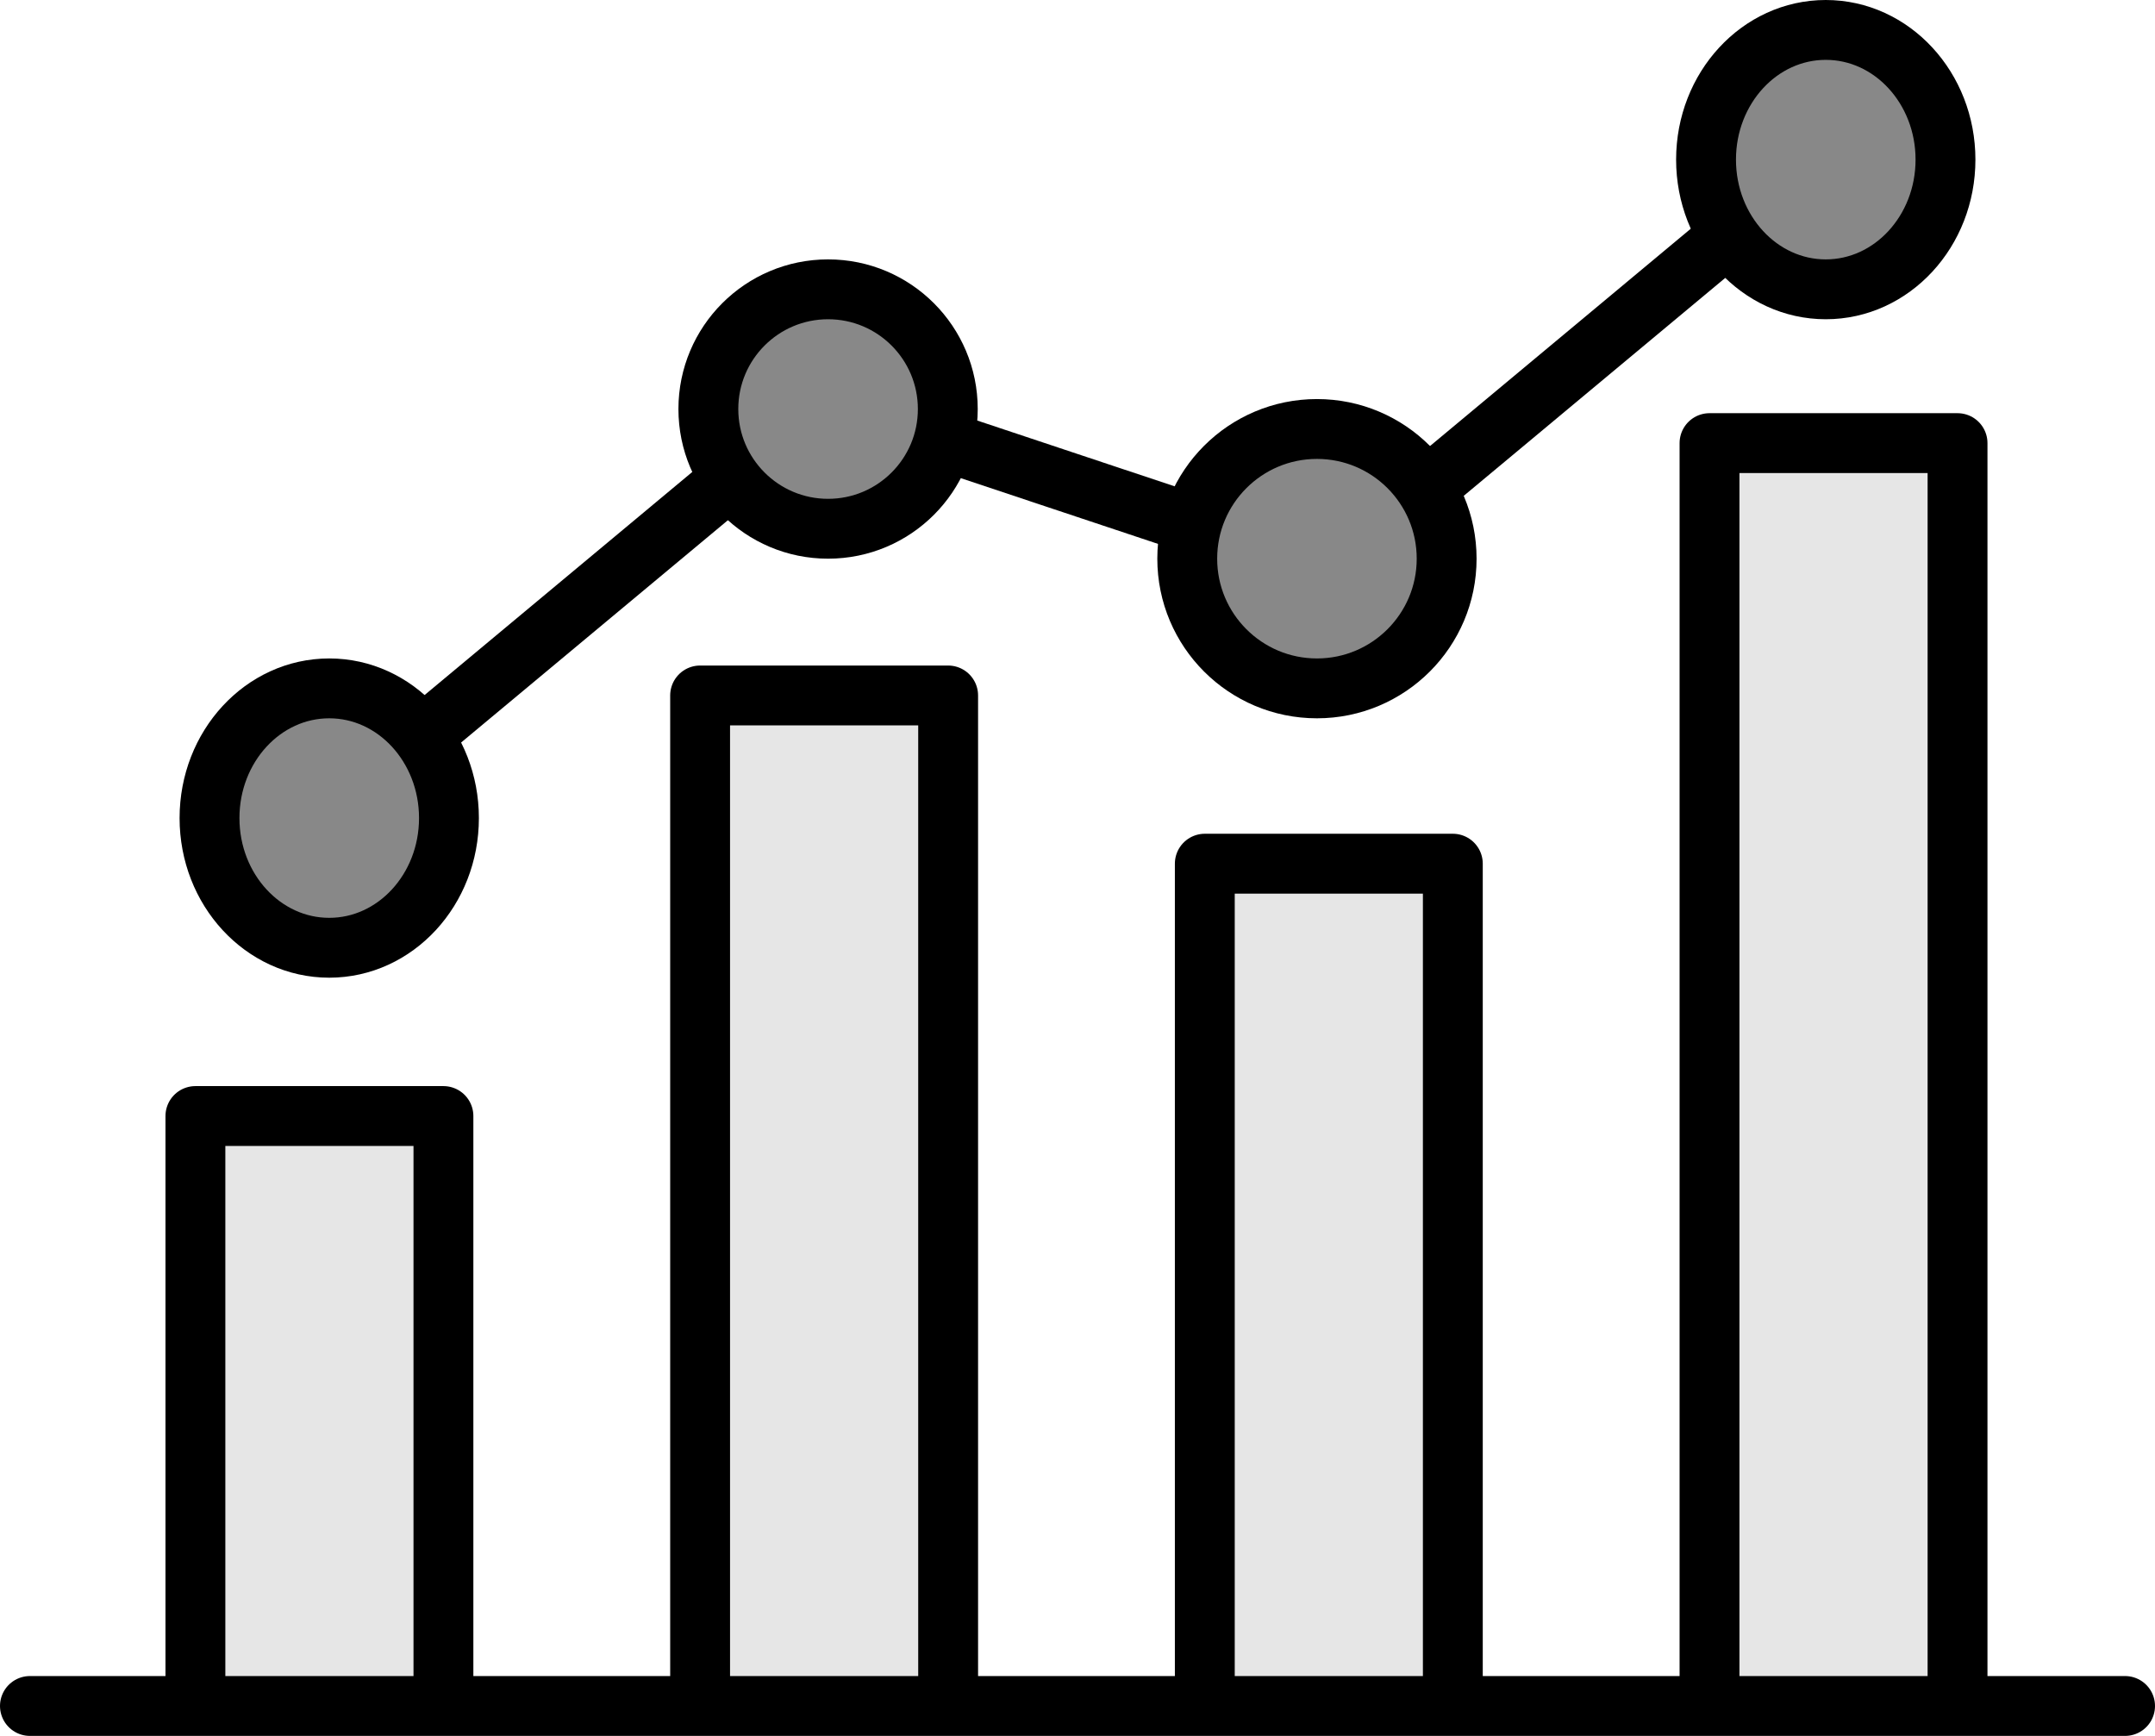
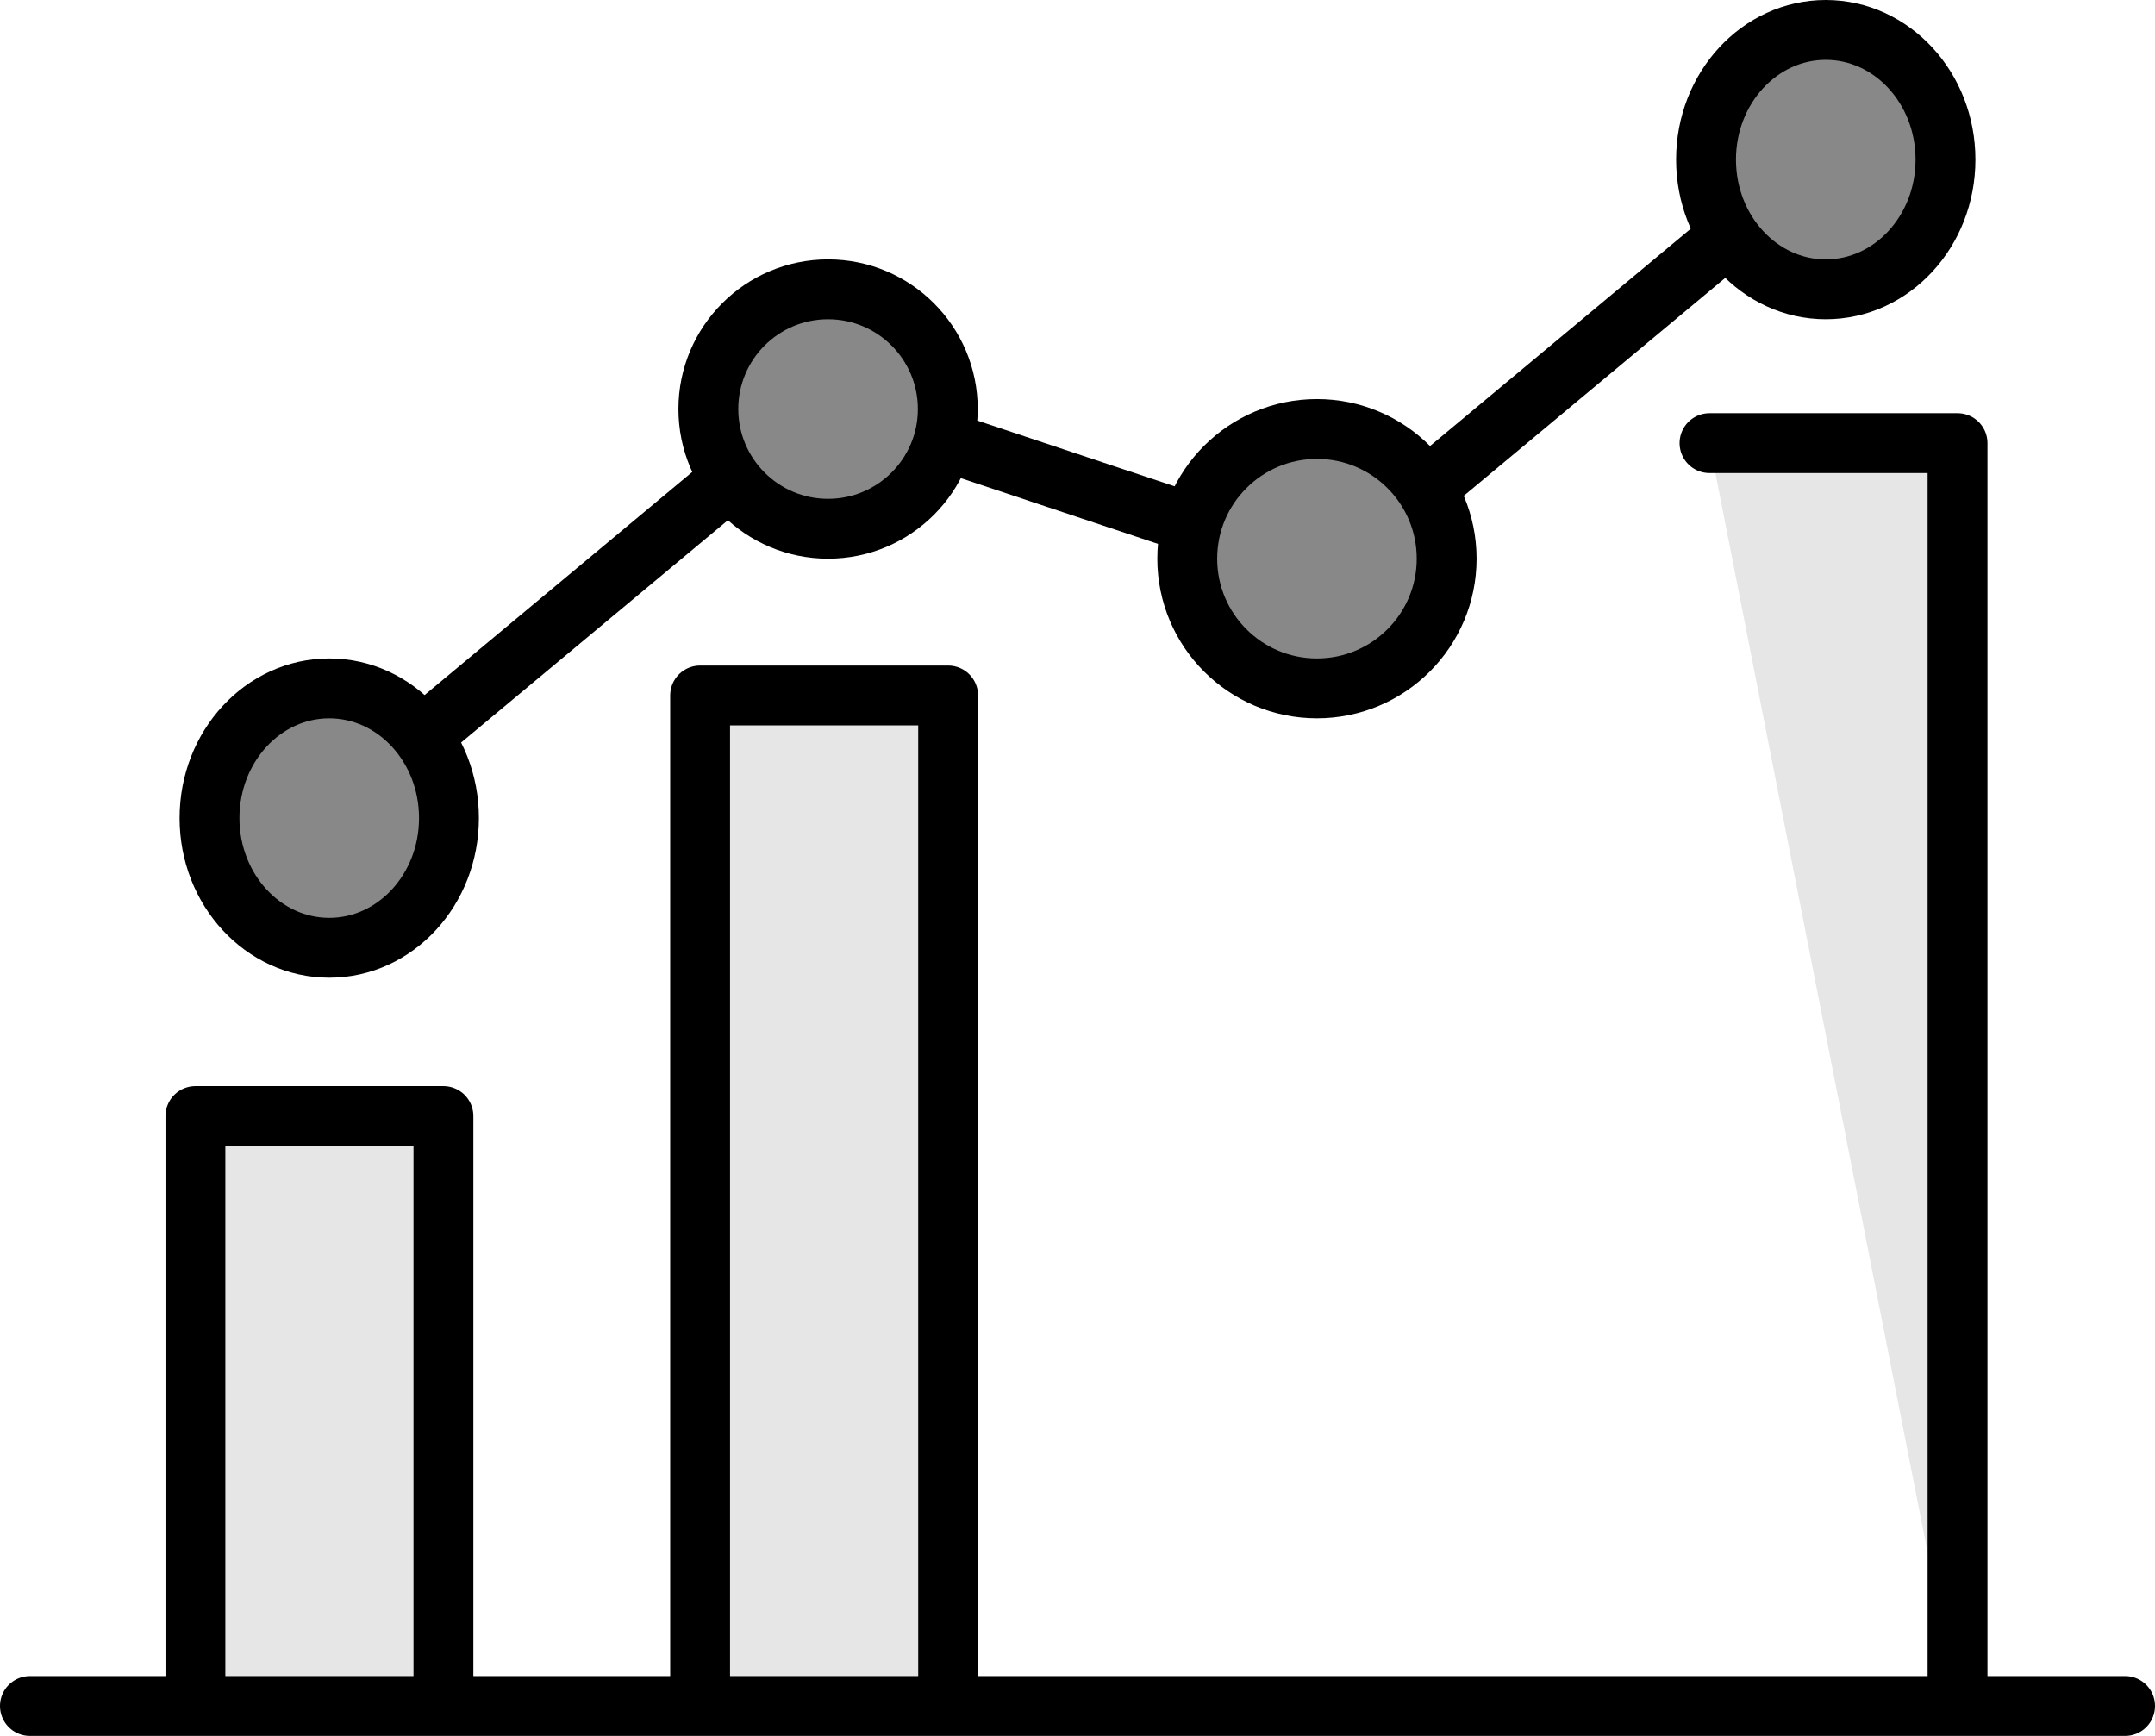
<svg xmlns="http://www.w3.org/2000/svg" preserveAspectRatio="xMinYMid" width="108" height="87" viewBox="0 0 108 87">
  <g transform="translate(-278.746 -259.779)">
    <path d="M297.43,316.509V287H285v29.509" transform="translate(3.539 28.712)" fill="#e6e6e6" stroke="#000" stroke-linecap="round" stroke-linejoin="round" stroke-width="3" />
    <path d="M309.43,327.587V277H297v50.587" transform="translate(16.833 17.634)" fill="#e6e6e6" stroke="#000" stroke-linecap="round" stroke-linejoin="round" stroke-width="3" />
-     <path d="M321.43,323.156V281H309v42.156" transform="translate(30.126 22.065)" fill="#e6e6e6" stroke="#000" stroke-linecap="round" stroke-linejoin="round" stroke-width="3" />
-     <path d="M333.43,334.234V271H321v63.234" transform="translate(43.42 10.987)" fill="#e6e6e6" stroke="#000" stroke-linecap="round" stroke-linejoin="round" stroke-width="3" />
+     <path d="M333.43,334.234V271H321" transform="translate(43.42 10.987)" fill="#e6e6e6" stroke="#000" stroke-linecap="round" stroke-linejoin="round" stroke-width="3" />
    <line x1="15.622" y2="13.019" transform="translate(299.59 283.909)" fill="none" stroke="#000" stroke-linecap="round" stroke-linejoin="round" stroke-width="3" />
    <line x1="13.349" y1="4.45" transform="translate(326.021 281.87)" fill="none" stroke="#000" stroke-linecap="round" stroke-linejoin="round" stroke-width="3" />
    <line x1="15.622" y2="13.019" transform="translate(350.178 271.262)" fill="none" stroke="#000" stroke-linecap="round" stroke-linejoin="round" stroke-width="3" />
    <circle cx="6.5" cy="6.5" r="6.5" transform="translate(338.246 281.279)" fill="#888" stroke="#000" stroke-linecap="round" stroke-linejoin="round" stroke-width="3" />
    <ellipse cx="6" cy="6.5" rx="6" ry="6.5" transform="translate(364.246 261.279)" fill="#888" stroke="#000" stroke-linecap="round" stroke-linejoin="round" stroke-width="3" />
    <ellipse cx="6" cy="6.5" rx="6" ry="6.5" transform="translate(289.246 294.279)" fill="#888" stroke="#000" stroke-linecap="round" stroke-linejoin="round" stroke-width="3" />
    <circle cx="6" cy="6" r="6" transform="translate(314.246 274.279)" fill="#888" stroke="#000" stroke-linecap="round" stroke-linejoin="round" stroke-width="3" />
    <line x2="105" transform="translate(280.246 345.279)" fill="none" stroke="#000" stroke-linecap="round" stroke-linejoin="round" stroke-width="3" />
  </g>
</svg>